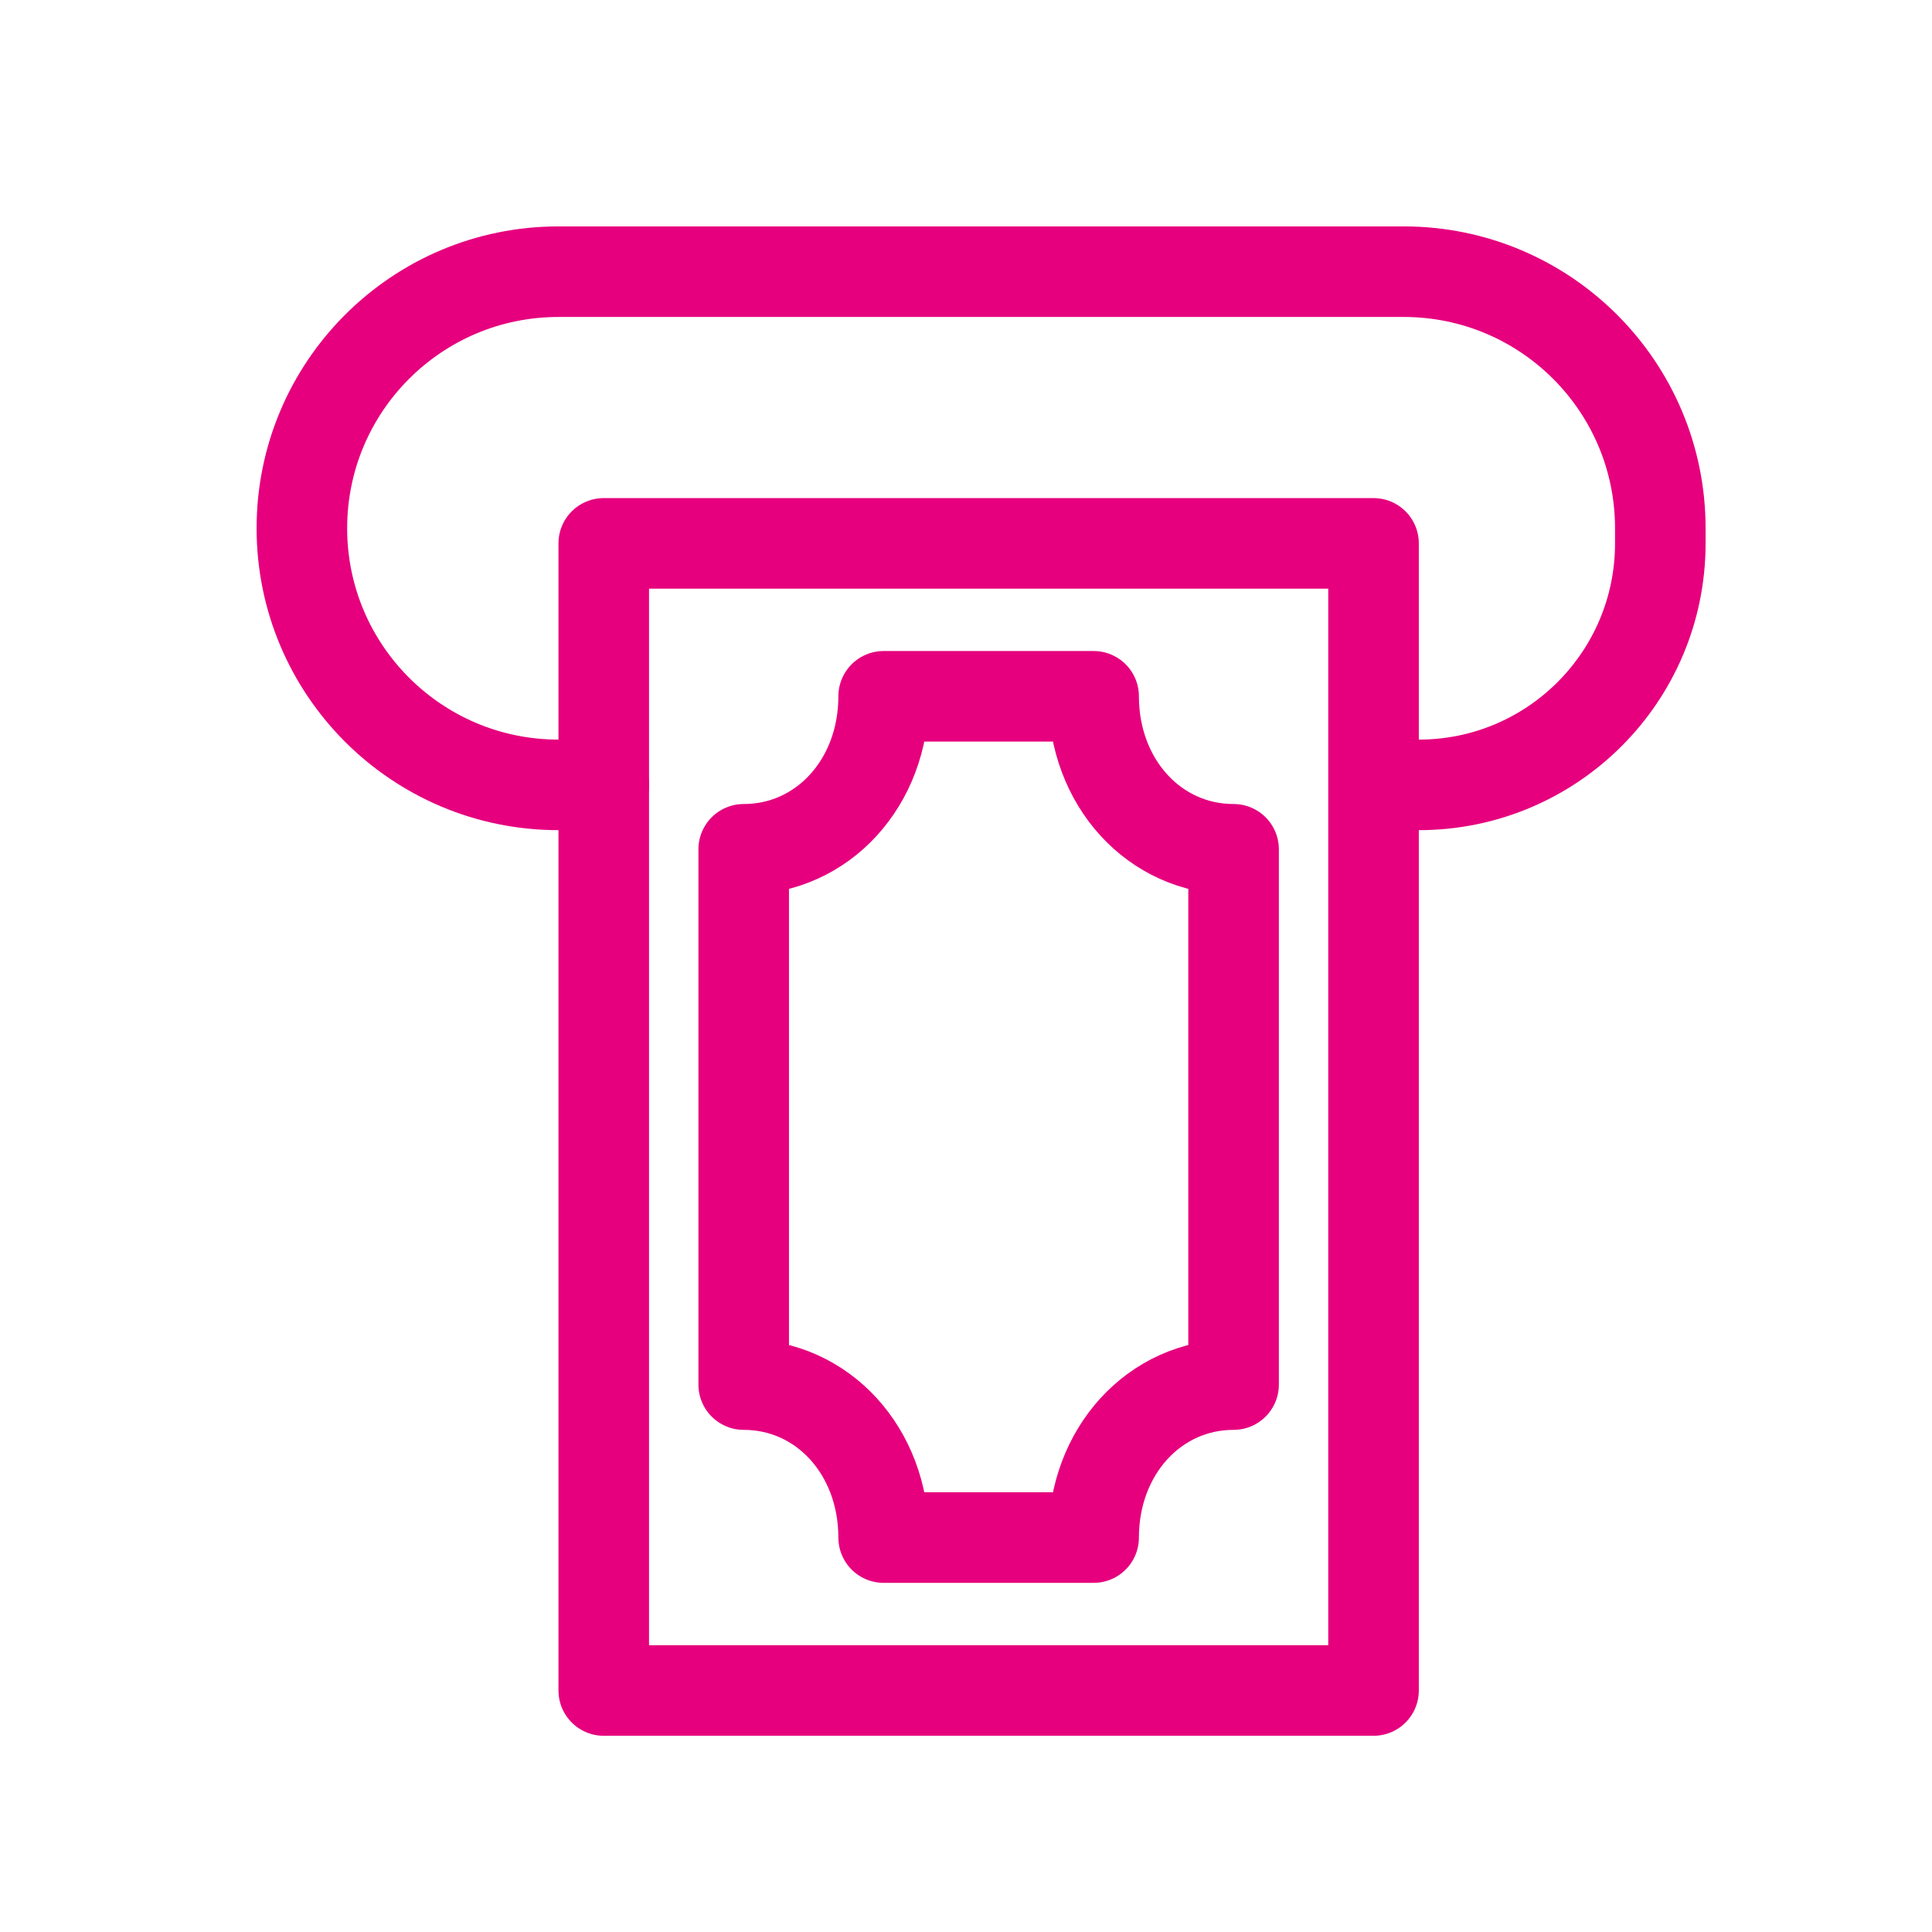
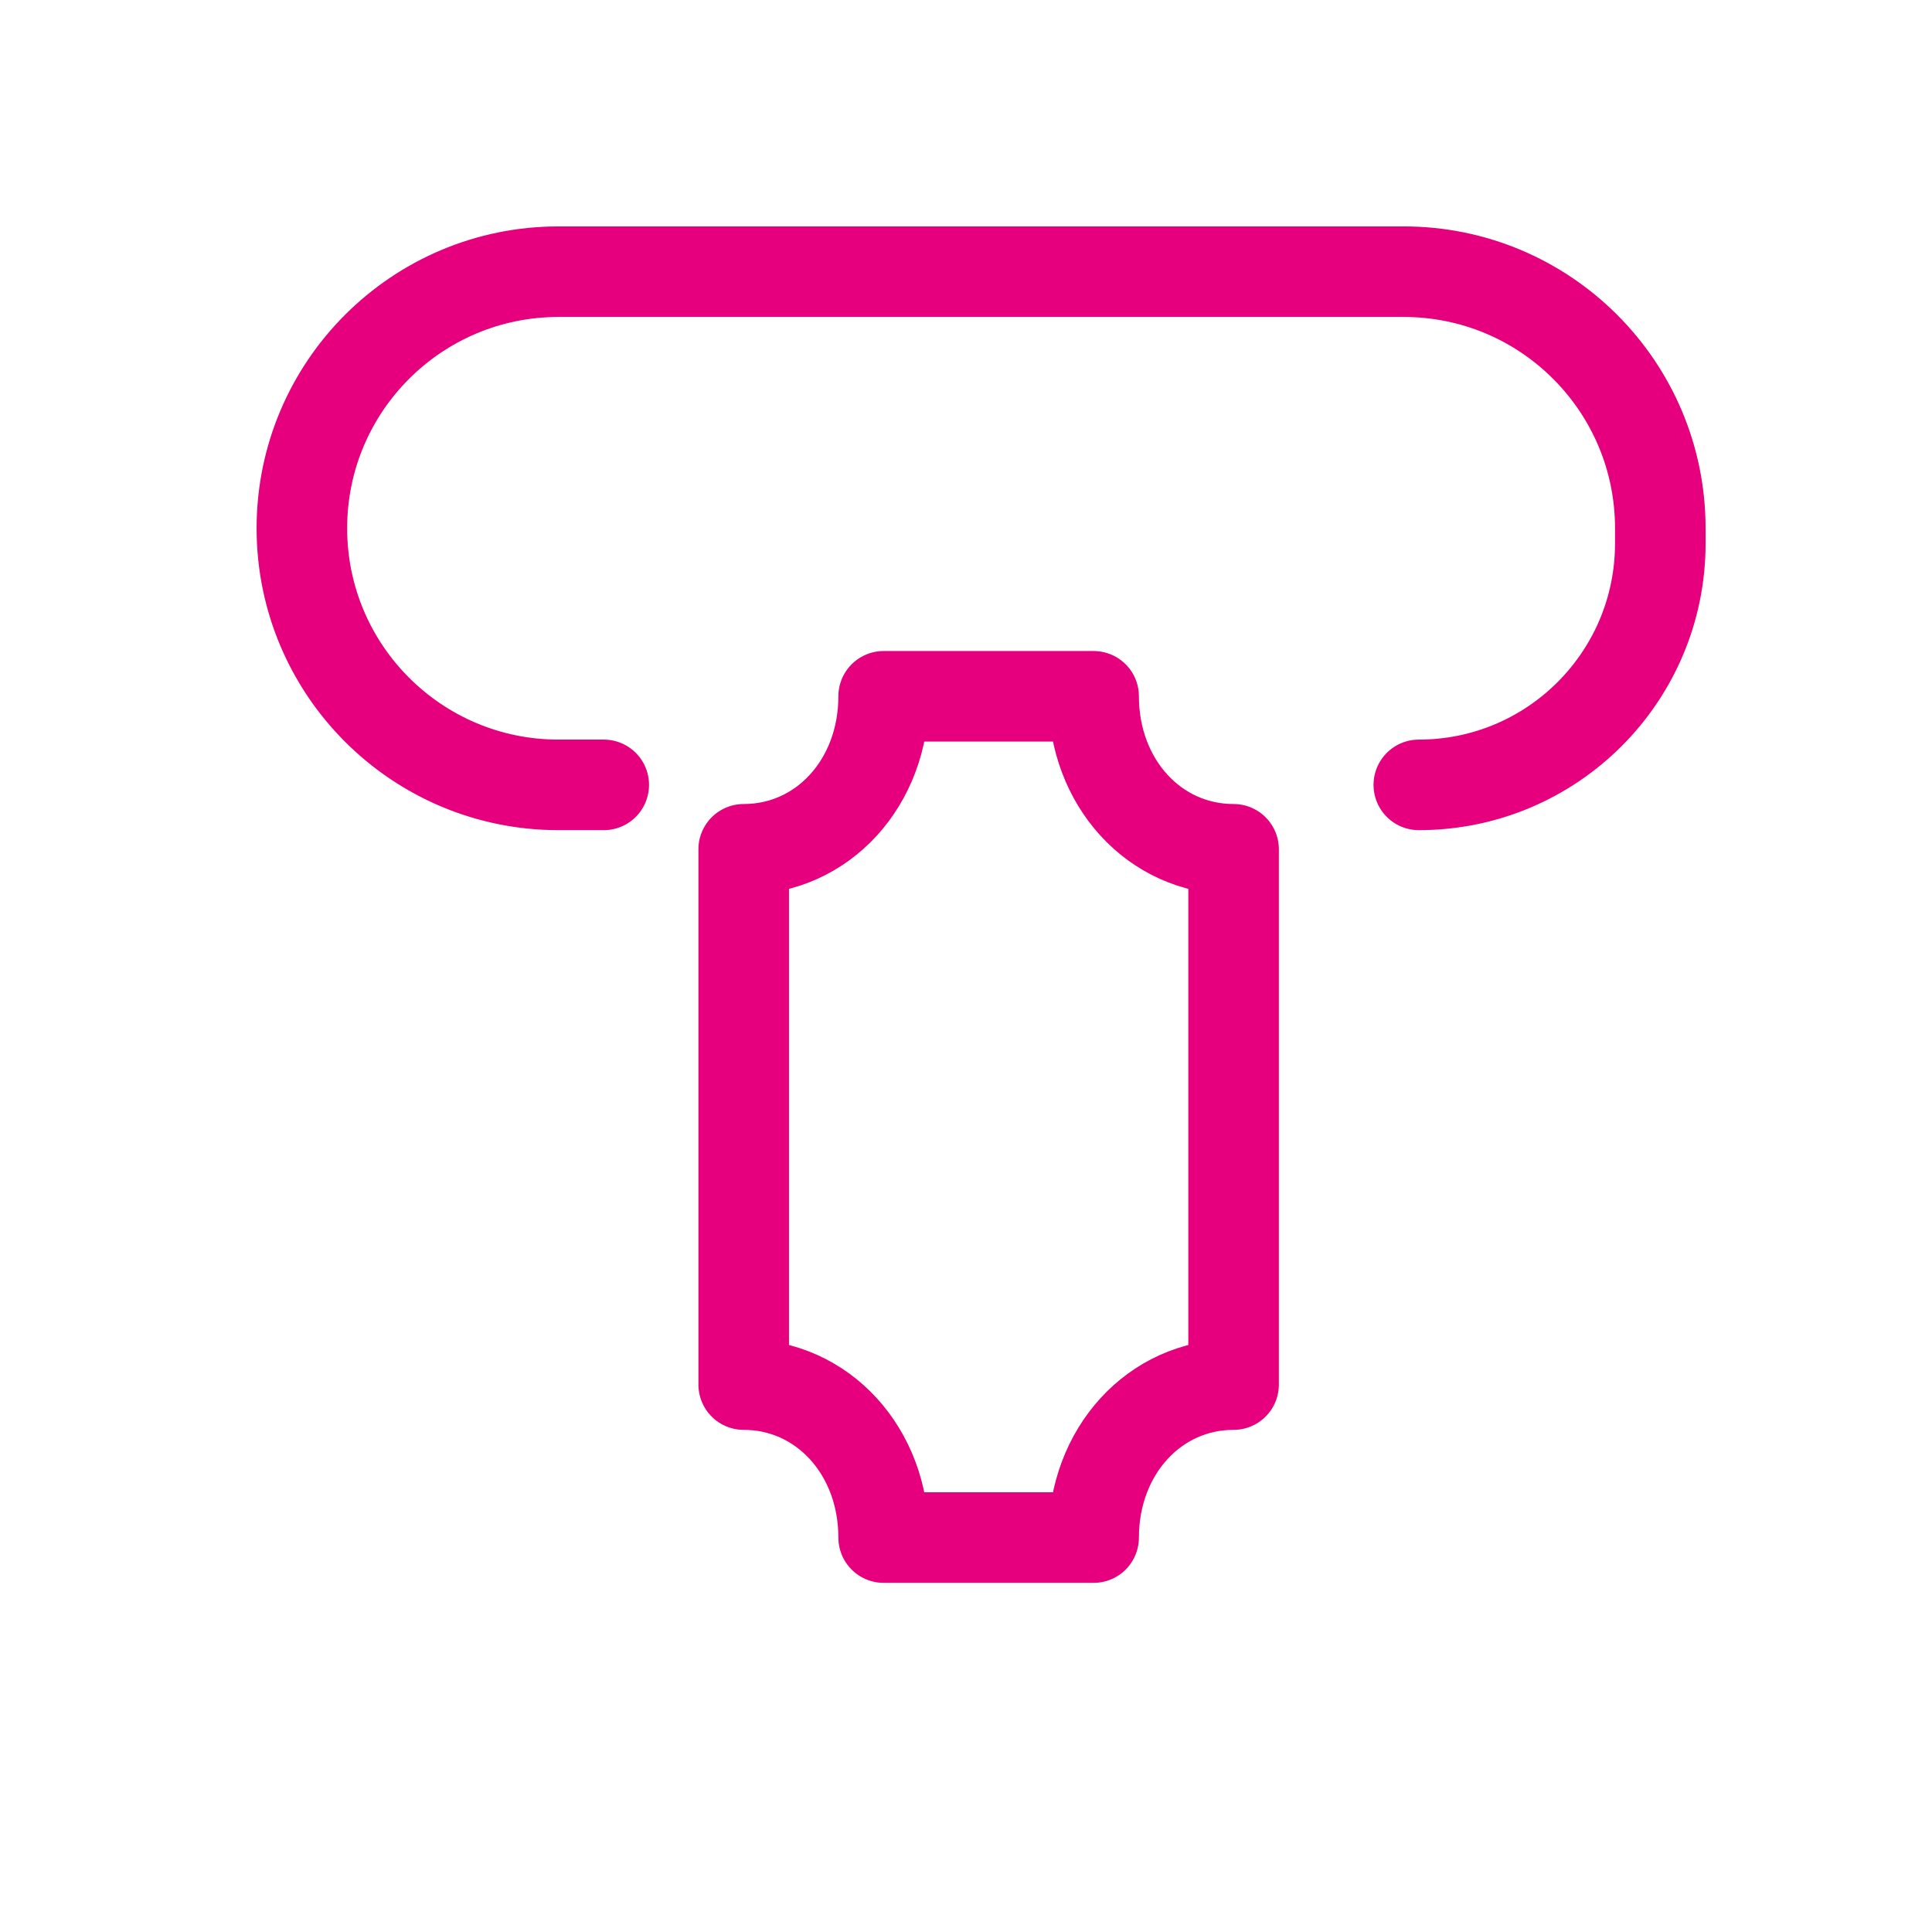
<svg xmlns="http://www.w3.org/2000/svg" width="32" height="32" viewBox="0 0 32 32" fill="none">
  <path d="M23.5 13V13C25.709 13 27.5 11.209 27.5 9V8.75C27.5 6.403 25.597 4.5 23.25 4.5L9.25 4.5C6.903 4.5 5 6.403 5 8.75V8.75C5 11.097 6.903 13 9.25 13H10" stroke="#E6007E" stroke-width="1.5" stroke-linecap="round" />
-   <path d="M10 9L10 28L22.75 28L22.75 9L10 9Z" stroke="#E6007E" stroke-width="1.5" stroke-miterlimit="10" stroke-linecap="round" stroke-linejoin="round" />
  <path d="M12.318 14.067L12.318 22.933C13.627 22.933 14.636 24.036 14.636 25.467H18.114C18.114 24.036 19.123 22.933 20.432 22.933V14.067C19.123 14.067 18.114 12.964 18.114 11.533L14.636 11.533C14.636 12.964 13.627 14.067 12.318 14.067Z" stroke="#E6007E" stroke-width="1.5" stroke-miterlimit="10" stroke-linecap="round" stroke-linejoin="round" />
</svg>